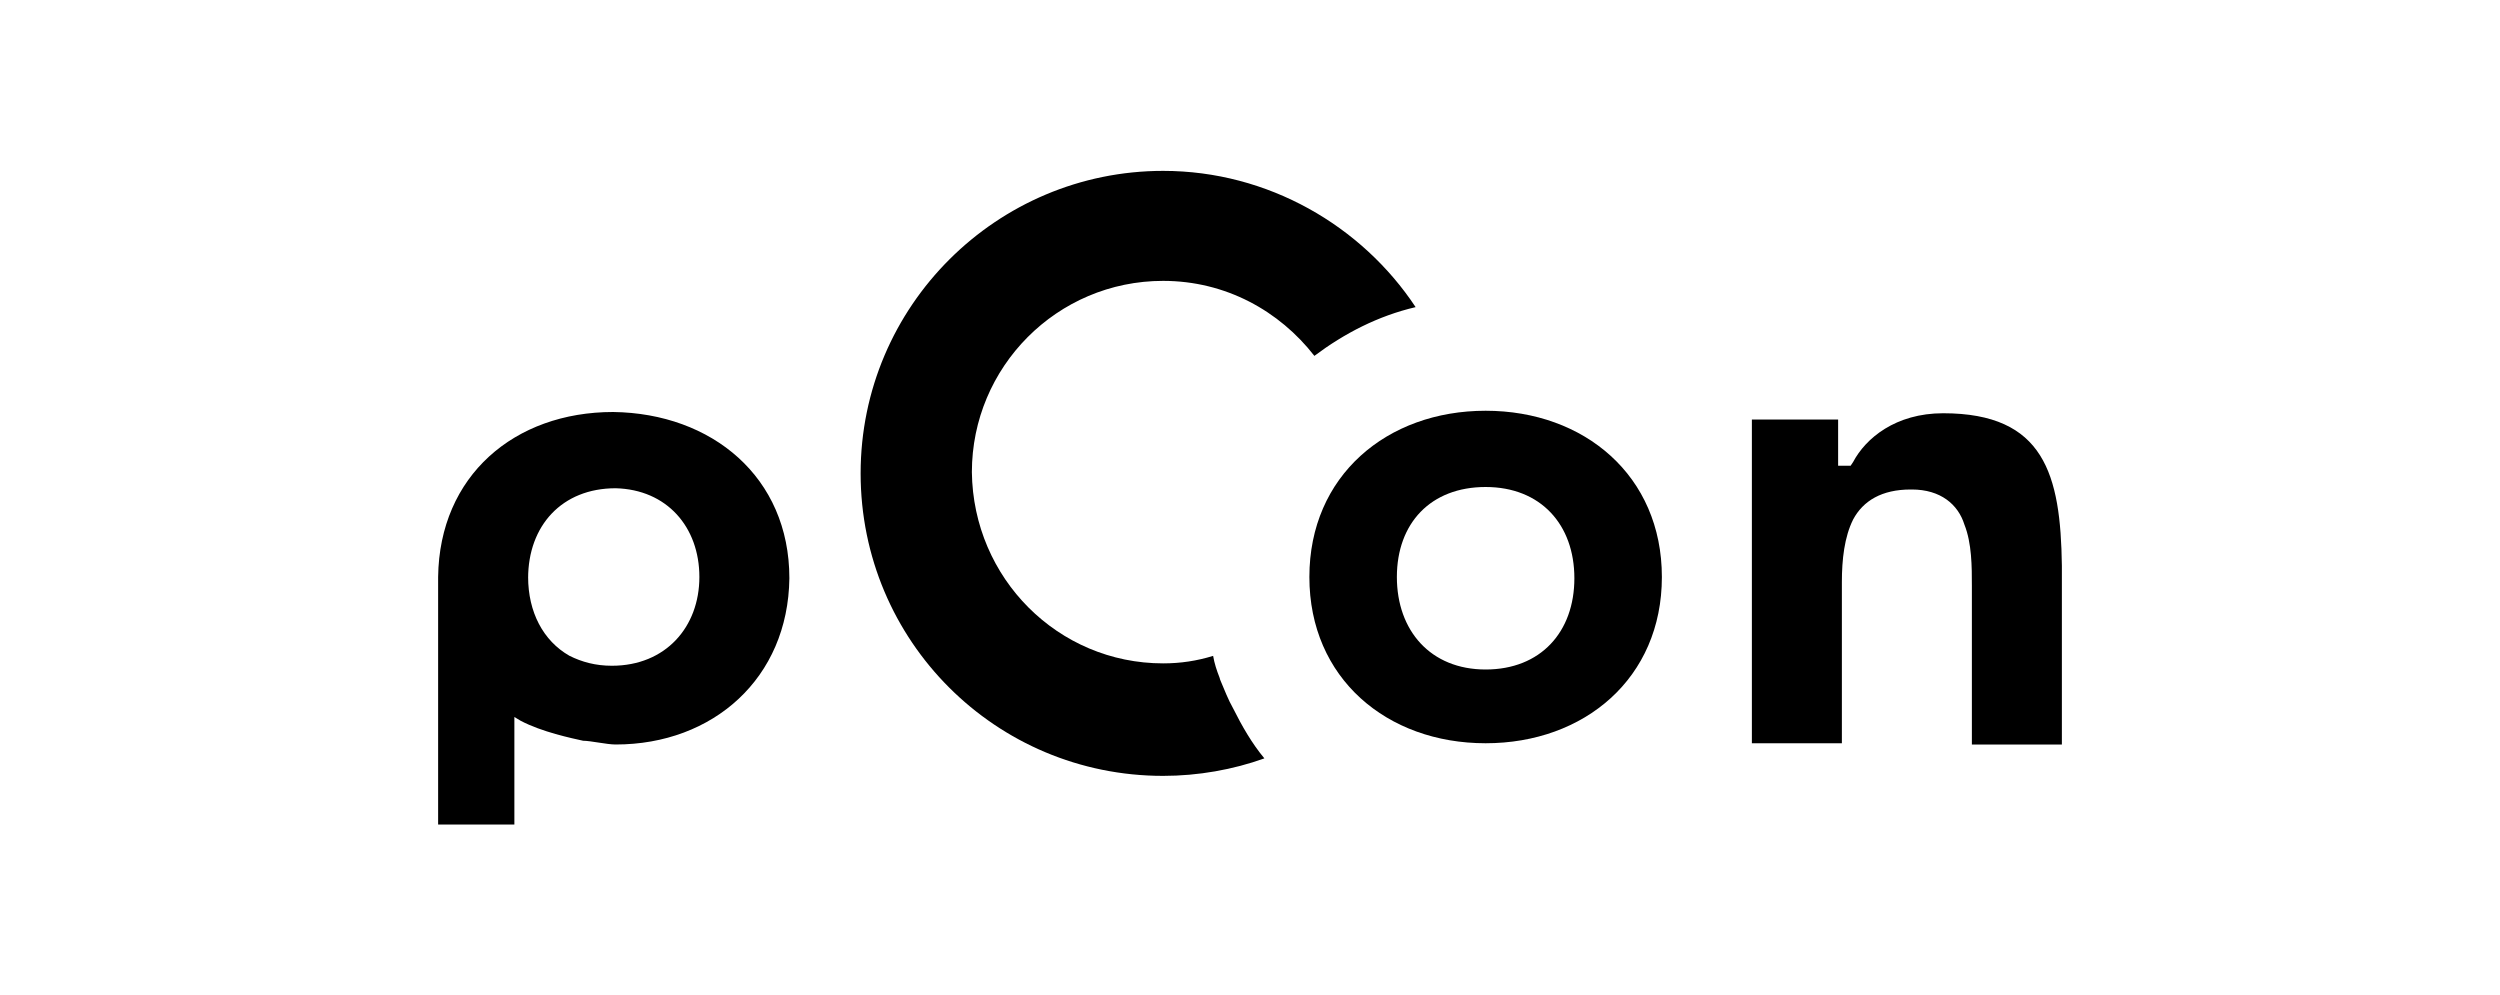
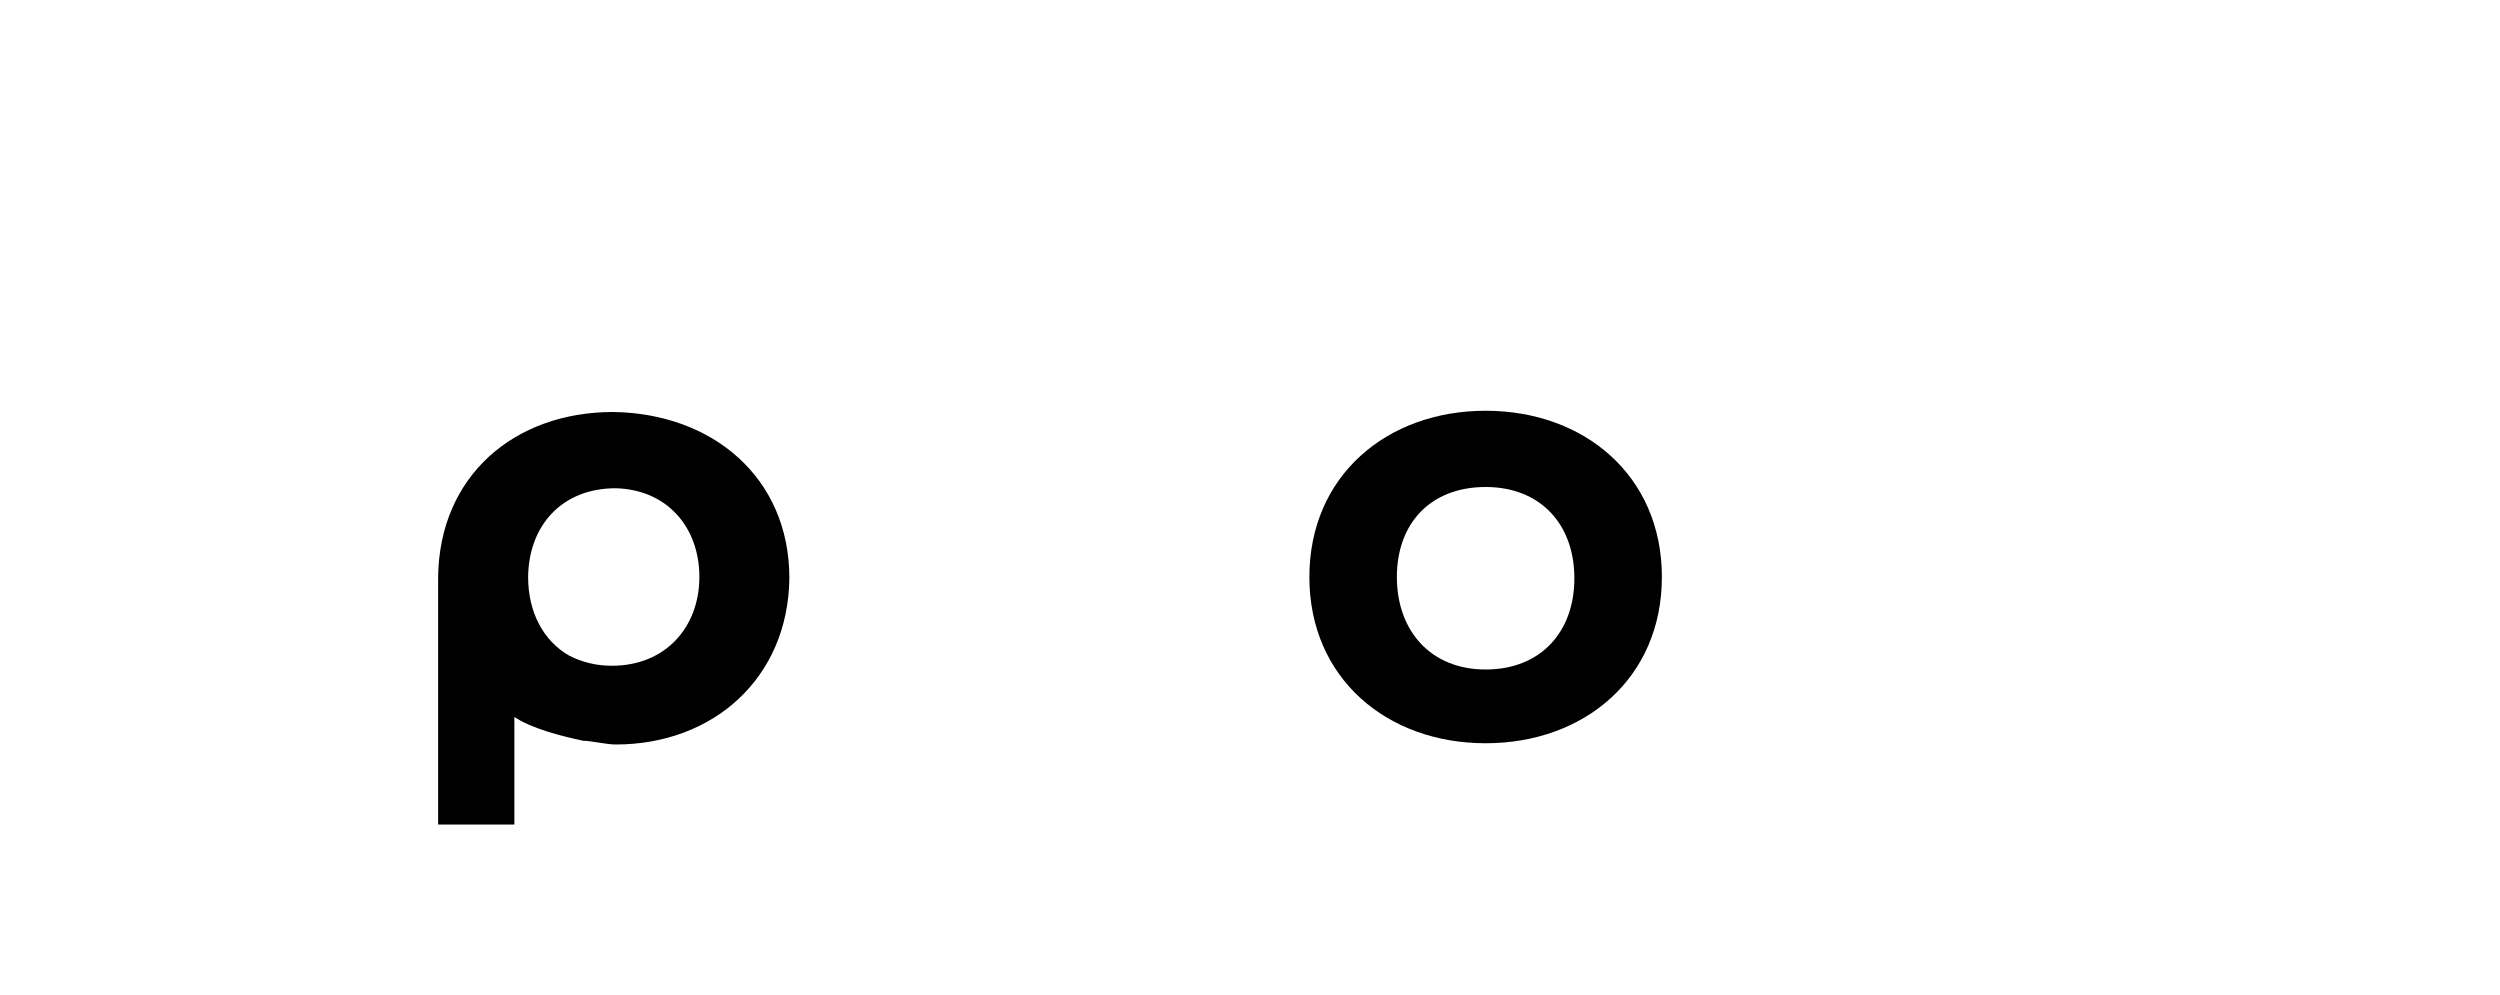
<svg xmlns="http://www.w3.org/2000/svg" id="Ebene_1" viewBox="0 0 200 79.63">
  <defs>
    <style>.cls-1{fill-rule:evenodd;}</style>
  </defs>
-   <path class="cls-1" d="M97.6,54.34s-.01-.07-.05-.17c-.2-.5-.4-1.1-.5-1.7-1.3.4-2.6.6-4,.6-8.4,0-15.2-6.8-15.3-15.3,0-8.4,6.8-15.3,15.3-15.3,5,0,9.3,2.4,12.1,6,2.4-1.8,5.1-3.2,8.1-3.9-4.3-6.5-11.8-10.9-20.2-10.9-13.3,0-24.2,10.8-24.2,24.2s10.8,24.2,24.2,24.2c2.8,0,5.6-.5,8.1-1.4-1-1.2-1.8-2.6-2.5-4-.4-.7-.7-1.5-1-2.2h0l-.05-.13Z" />
  <path class="cls-1" d="M42.25,46.26c0-4.2,2.7-7.2,7-7.2,4.1.1,6.7,3.1,6.7,7.1s-2.7,7.1-7,7.1c-1.3,0-2.4-.3-3.4-.8-2.1-1.2-3.3-3.5-3.3-6.3h0v.1ZM49.05,32.96c-7.9,0-13.9,5.1-14,13.2v19.8h6.1v-8.6l.5.3c1.7.9,4.1,1.4,5,1.6.6,0,1.9.3,2.6.3h0c7.8,0,13.8-5.3,13.9-13.3,0-8.1-6.2-13.2-14.1-13.3h0Z" />
-   <path class="cls-1" d="M155.45,33.06h0c-3.8,0-6.2,2-7.2,3.9l-.2.3h-1v-3.7h-6.9v25.9h7.2v-12.9c0-1.8.2-3.6.9-5,.8-1.5,2.3-2.4,4.6-2.4h.1c2.3,0,3.7,1.2,4.2,2.8.6,1.5.6,3.4.6,4.9v12.7h7.2v-14.3c-.1-7.3-1.4-12.2-9.5-12.2h0Z" />
  <path class="cls-1" d="M118.85,53.56c-4.4,0-7.1-3.1-7.1-7.4s2.7-7.2,7.1-7.2,7.1,3,7.1,7.3-2.7,7.3-7.1,7.3h0ZM118.85,32.86c-7.9,0-14.1,5.2-14.1,13.3s6.2,13.3,14.1,13.3,14.1-5.2,14.1-13.3-6.2-13.3-14.1-13.3h0Z" />
</svg>